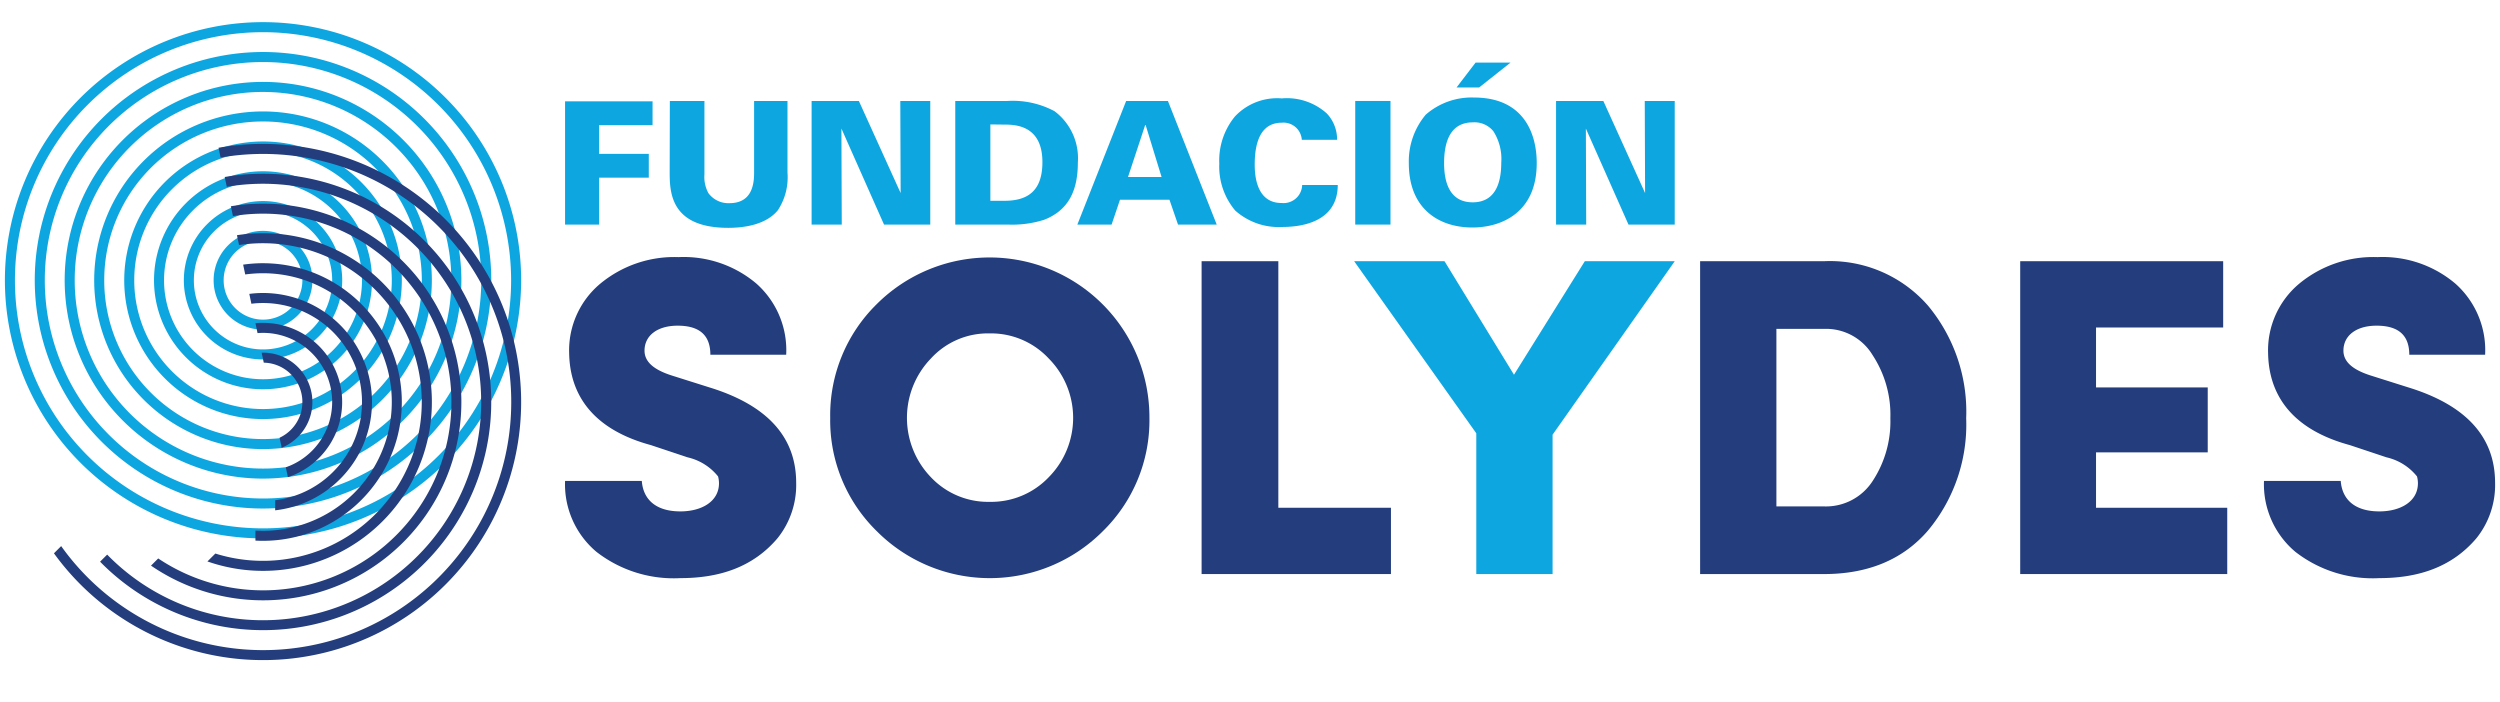
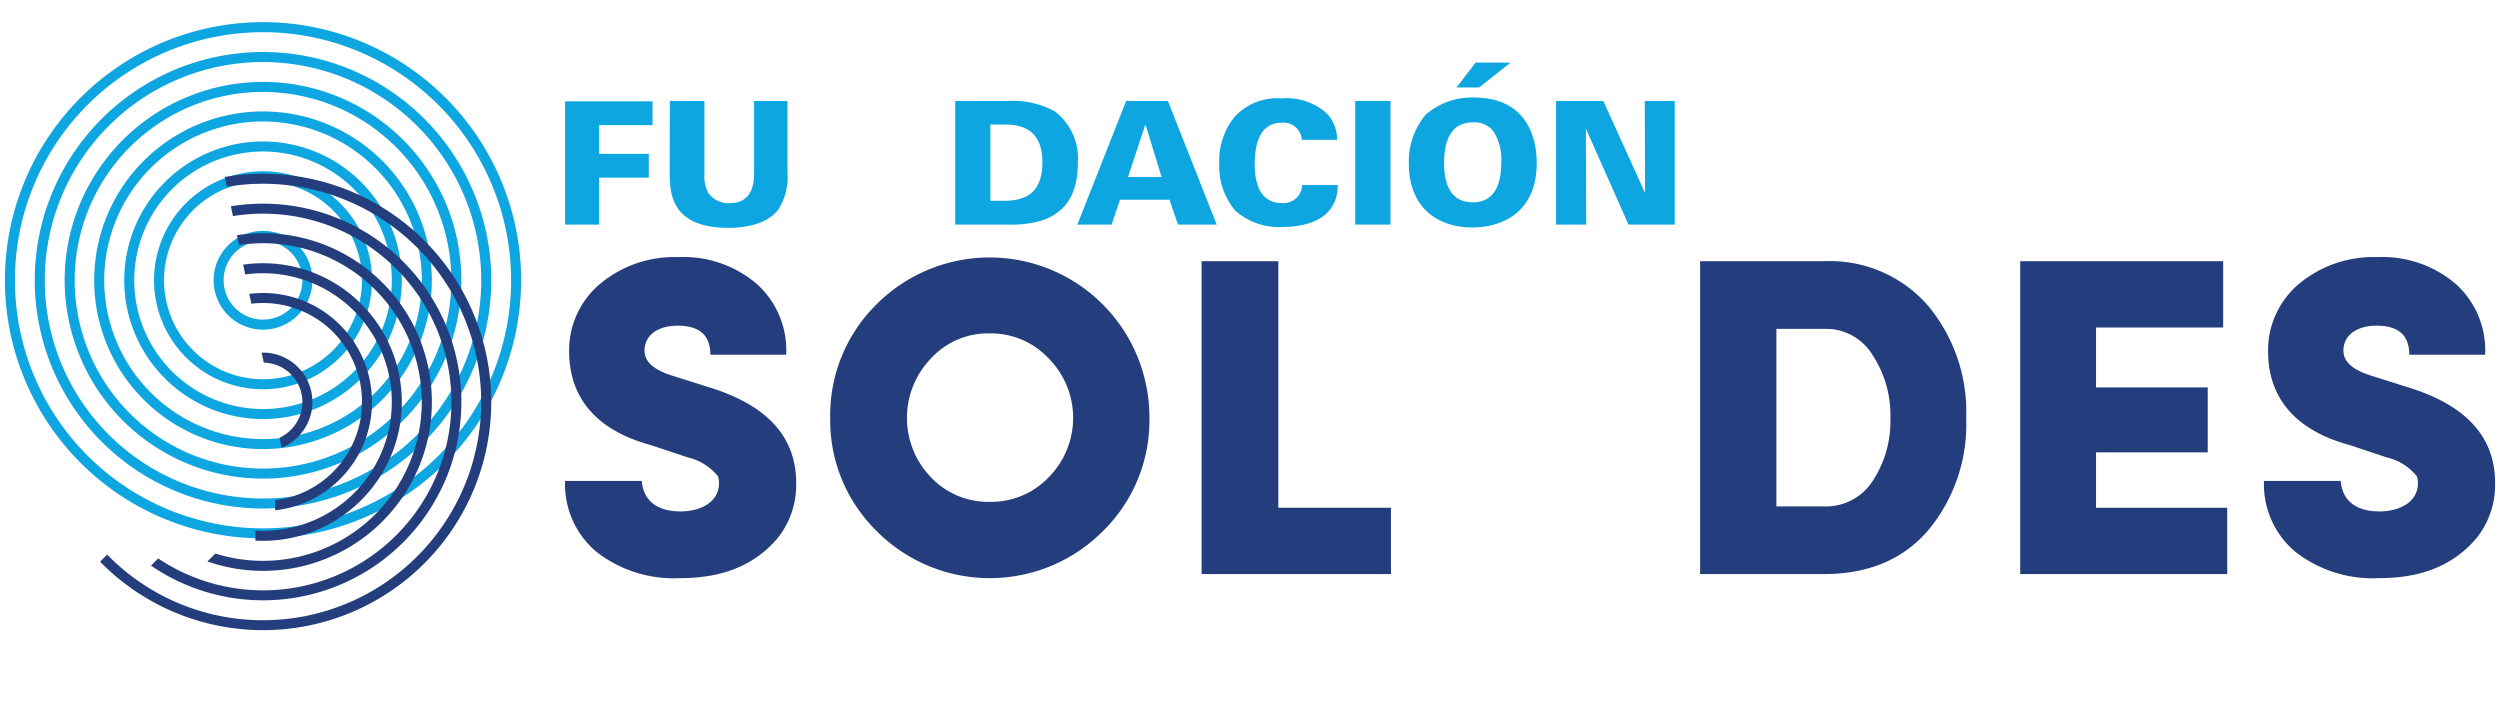
<svg xmlns="http://www.w3.org/2000/svg" id="pagina_principal" data-name="pagina principal" viewBox="0 0 234.552 65.9">
  <defs>
    <style>.cls-1{fill:#233d7d;}.cls-2{fill:#0da6e0;}</style>
  </defs>
  <path class="cls-1" d="M60.215,45.125c.128,1.705,1.278,2.855,3.621,2.855,2.002,0,3.621-.936,3.621-2.641a2.595,2.595,0,0,0-.086-.639A5.113,5.113,0,0,0,64.517,42.91l-3.451-1.15c-6.603-1.79-7.625-5.965-7.668-8.648a8.147,8.147,0,0,1,2.896-6.476,10.89,10.89,0,0,1,7.37-2.513,10.565,10.565,0,0,1,7.285,2.47,8.351,8.351,0,0,1,2.812,6.688h-7.114c0-1.832-1.022-2.726-3.067-2.726-1.916,0-3.11.937-3.11,2.343,0,1.065.895,1.831,2.726,2.386l3.366,1.064c5.41,1.663,8.136,4.645,8.136,8.947a7.981,7.981,0,0,1-1.746,5.197c-2.343,2.768-5.538,3.748-9.116,3.748A11.803,11.803,0,0,1,55.954,51.77a8.274,8.274,0,0,1-2.939-6.646h7.2Z" />
  <path class="cls-1" d="M130.5,53.858H112.735V24.507H119.935V47.638h10.565Z" />
  <path class="cls-1" d="M208.962,53.858H189.537V24.507h19.043v6.219H196.651v5.623h10.48v6.093H196.651v5.197h12.311Z" />
  <path class="cls-1" d="M219.61,45.125c.129,1.705,1.279,2.855,3.621,2.855,2.001,0,3.621-.936,3.621-2.641a2.566,2.566,0,0,0-.085-.639,5.113,5.113,0,0,0-2.854-1.79l-3.451-1.15c-6.603-1.79-7.625-5.965-7.668-8.648a8.147,8.147,0,0,1,2.896-6.476,10.89,10.89,0,0,1,7.37-2.513,10.568,10.568,0,0,1,7.285,2.47,8.353,8.353,0,0,1,2.811,6.688h-7.115c0-1.832-1.022-2.726-3.067-2.726-1.918,0-3.111.937-3.111,2.343,0,1.065.895,1.831,2.726,2.386l3.366,1.064c5.41,1.663,8.136,4.645,8.136,8.947a7.981,7.981,0,0,1-1.746,5.197c-2.343,2.768-5.538,3.748-9.116,3.748A11.801,11.801,0,0,1,215.349,51.77a8.273,8.273,0,0,1-2.94-6.646h7.201Z" />
  <path class="cls-2" d="M53.015,9.504h8.209v2.233H56.212v2.699h4.658v2.233H56.212v4.401H53.015Z" />
  <path class="cls-2" d="M66.091,9.473V16.364a3.163,3.163,0,0,0,.369,1.751,2.324,2.324,0,0,0,1.976.947c2.04,0,2.314-1.654,2.314-2.811V9.473h3.132v6.715a5.627,5.627,0,0,1-.9,3.533c-1.124,1.381-3.197,1.655-4.658,1.655-5.478,0-5.494-3.406-5.494-5.301l.016-6.602Z" />
-   <path class="cls-2" d="M76.146,9.473h4.433l3.92,8.642-.032-8.642h2.811V21.071H82.941L78.942,12.059l.032,9.012H76.146Z" />
  <path class="cls-2" d="M89.624,9.473h4.9a8.293,8.293,0,0,1,4.417.963,5.514,5.514,0,0,1,2.184,4.803c0,2.57-.819,4.466-3.164,5.381a9.929,9.929,0,0,1-3.406.45H89.624ZM92.917,18.838h1.381c2.137-.016,3.502-.932,3.502-3.63,0-3.518-2.634-3.518-3.614-3.518l-1.269-.016Z" />
  <path class="cls-2" d="M105.656,9.473h3.919l4.578,11.598h-3.63l-.803-2.33h-4.643l-.787,2.33h-3.212Zm3.324,7.131-1.493-4.867H107.439l-1.607,4.867Z" />
  <path class="cls-2" d="M122.137,13.119a1.722,1.722,0,0,0-1.88-1.607c-1.944,0-2.538,1.784-2.538,3.903,0,.706.016,3.63,2.507,3.63a1.746,1.746,0,0,0,1.944-1.686H125.51c-.015,3.63-3.71,3.936-5.22,3.936a6.119,6.119,0,0,1-4.401-1.542,6.404,6.404,0,0,1-1.494-4.401,6.502,6.502,0,0,1,1.462-4.418A5.432,5.432,0,0,1,120.257,9.232a5.598,5.598,0,0,1,4.225,1.413,3.545,3.545,0,0,1,.964,2.474Z" />
  <path class="cls-2" d="M127.149,9.473h3.308V21.071h-3.308Z" />
  <path class="cls-2" d="M133.767,10.757a6.533,6.533,0,0,1,4.53-1.606c4.626,0,5.88,3.325,5.88,6.153,0,4.626-3.277,6.04-6.04,6.04-3.084,0-5.96-1.703-5.96-6.024A6.795,6.795,0,0,1,133.767,10.757Zm4.401,8.225c2.296,0,2.682-2.12,2.682-3.727a4.831,4.831,0,0,0-.738-2.939,2.276,2.276,0,0,0-1.928-.836c-2.12,0-2.698,1.831-2.698,3.823C135.486,17.151,136.032,18.982,138.168,18.982Zm.61-10.779h-2.12l1.783-2.33h3.277Z" />
  <path class="cls-2" d="M145.991,9.473h4.434l3.919,8.642-.032-8.642h2.811V21.071h-4.337l-3.999-9.012.032,9.012h-2.828Z" />
  <path class="cls-2" d="M24.677,50.512a24.217,24.217,0,1,1,24.217-24.217A24.245,24.245,0,0,1,24.677,50.512Zm0-47.493A23.276,23.276,0,1,0,47.953,26.295,23.303,23.303,0,0,0,24.677,3.019Z" />
  <path class="cls-2" d="M24.677,30.929a4.634,4.634,0,1,1,4.634-4.634A4.64,4.64,0,0,1,24.677,30.929Zm0-8.328a3.694,3.694,0,1,0,3.694,3.694A3.698,3.698,0,0,0,24.677,22.601Z" />
  <path class="cls-2" d="M24.677,47.71A21.415,21.415,0,1,1,46.091,26.295,21.439,21.439,0,0,1,24.677,47.71Zm0-41.889A20.474,20.474,0,1,0,45.151,26.295,20.497,20.497,0,0,0,24.677,5.821Z" />
  <path class="cls-2" d="M24.677,44.903A18.609,18.609,0,1,1,43.286,26.295,18.63,18.63,0,0,1,24.677,44.903Zm0-36.277A17.668,17.668,0,1,0,42.345,26.295,17.688,17.688,0,0,0,24.677,8.627Z" />
  <path class="cls-2" d="M24.677,39.317a13.022,13.022,0,1,1,13.023-13.022A13.037,13.037,0,0,1,24.677,39.317Zm0-25.104A12.082,12.082,0,1,0,36.759,26.295,12.095,12.095,0,0,0,24.677,14.213Z" />
  <path class="cls-2" d="M24.677,36.521A10.226,10.226,0,1,1,34.903,26.295,10.238,10.238,0,0,1,24.677,36.521Zm0-19.512a9.286,9.286,0,1,0,9.286,9.285A9.297,9.297,0,0,0,24.677,17.009Z" />
-   <path class="cls-2" d="M24.677,33.723a7.429,7.429,0,1,1,7.43-7.429A7.437,7.437,0,0,1,24.677,33.723Zm0-13.917a6.489,6.489,0,1,0,6.489,6.489A6.496,6.496,0,0,0,24.677,19.806Z" />
  <path class="cls-2" d="M24.677,42.134A15.839,15.839,0,1,1,40.516,26.295,15.857,15.857,0,0,1,24.677,42.134Zm0-30.738a14.899,14.899,0,1,0,14.9,14.899A14.916,14.916,0,0,0,24.677,11.396Z" />
-   <path class="cls-1" d="M24.677,13.501a24.07,24.07,0,0,0-4.173.363l.194.917a23.583,23.583,0,0,1,3.979-.339,23.277,23.277,0,1,1-18.939,36.793l-.676.677a24.215,24.215,0,1,0,19.615-38.41Z" />
  <path class="cls-1" d="M24.677,33.085c-.044,0-.084,0-.128.003l.198.938a3.692,3.692,0,0,1,1.482,7.042l.198.936a4.631,4.631,0,0,0-1.749-8.919Z" />
  <path class="cls-1" d="M24.677,16.302a21.179,21.179,0,0,0-3.595.305l.195.917a20.475,20.475,0,1,1,3.4,40.667A20.406,20.406,0,0,1,10.055,52.034l-.666.664A21.41,21.41,0,1,0,24.677,16.302Z" />
  <path class="cls-1" d="M24.677,19.108a18.622,18.622,0,0,0-3.017.245l.195.921a17.67,17.67,0,1,1-7.012,32.119l-.675.675A18.607,18.607,0,1,0,24.677,19.108Z" />
  <path class="cls-1" d="M24.677,24.695a13.172,13.172,0,0,0-1.865.134l.195.921a12.504,12.504,0,0,1,1.67-.114,12.081,12.081,0,0,1,0,24.163q-.359,0-.713-.02v.941c.236.014.474.02.713.02a13.022,13.022,0,1,0,0-26.044Z" />
  <path class="cls-1" d="M24.677,27.49a9.507,9.507,0,0,0-1.287.084l.195.924a8.362,8.362,0,0,1,1.092-.068,9.286,9.286,0,0,1,1.139,18.502v.947a10.227,10.227,0,0,0-1.139-20.39Z" />
-   <path class="cls-1" d="M24.677,30.289c-.239,0-.474.01-.709.034l.195.931c.168-.017.339-.023.514-.023A6.487,6.487,0,0,1,26.814,43.843l.195.925a7.427,7.427,0,0,0-2.332-14.478Z" />
  <path class="cls-1" d="M24.677,21.879a15.992,15.992,0,0,0-2.446.188l.195.921A15.119,15.119,0,0,1,24.677,22.82a14.899,14.899,0,1,1-4.472,29.113l-.743.742a15.84,15.84,0,1,0,5.215-30.796Z" />
  <path class="cls-1" d="M82.237,28.553a14.995,14.995,0,0,1,25.603,10.65,14.539,14.539,0,0,1-4.388,10.651,14.966,14.966,0,0,1-21.173,0,14.537,14.537,0,0,1-4.388-10.651A14.596,14.596,0,0,1,82.237,28.553Zm16.145,16.231a7.918,7.918,0,0,0,0-11.161,7.403,7.403,0,0,0-5.538-2.343,7.245,7.245,0,0,0-5.495,2.343,8.024,8.024,0,0,0,0,11.161,7.364,7.364,0,0,0,5.495,2.3A7.458,7.458,0,0,0,98.382,44.785Z" />
-   <path class="cls-2" d="M145.664,53.858H138.507V40.652L127.048,24.507h8.477l6.518,10.65L148.689,24.507h8.435L145.665,40.78v13.078Z" />
  <path class="cls-1" d="M159.506,53.858V24.507h11.629a12.201,12.201,0,0,1,9.755,4.174,15.561,15.561,0,0,1,3.579,10.566A15.52,15.52,0,0,1,180.891,49.769c-2.343,2.726-5.623,4.09-9.755,4.09H159.506Zm7.157-23.003V47.512h4.473a5.212,5.212,0,0,0,4.559-2.386,10.156,10.156,0,0,0,1.661-5.878,10.203,10.203,0,0,0-1.661-5.921,5.103,5.103,0,0,0-4.559-2.471Z" />
</svg>